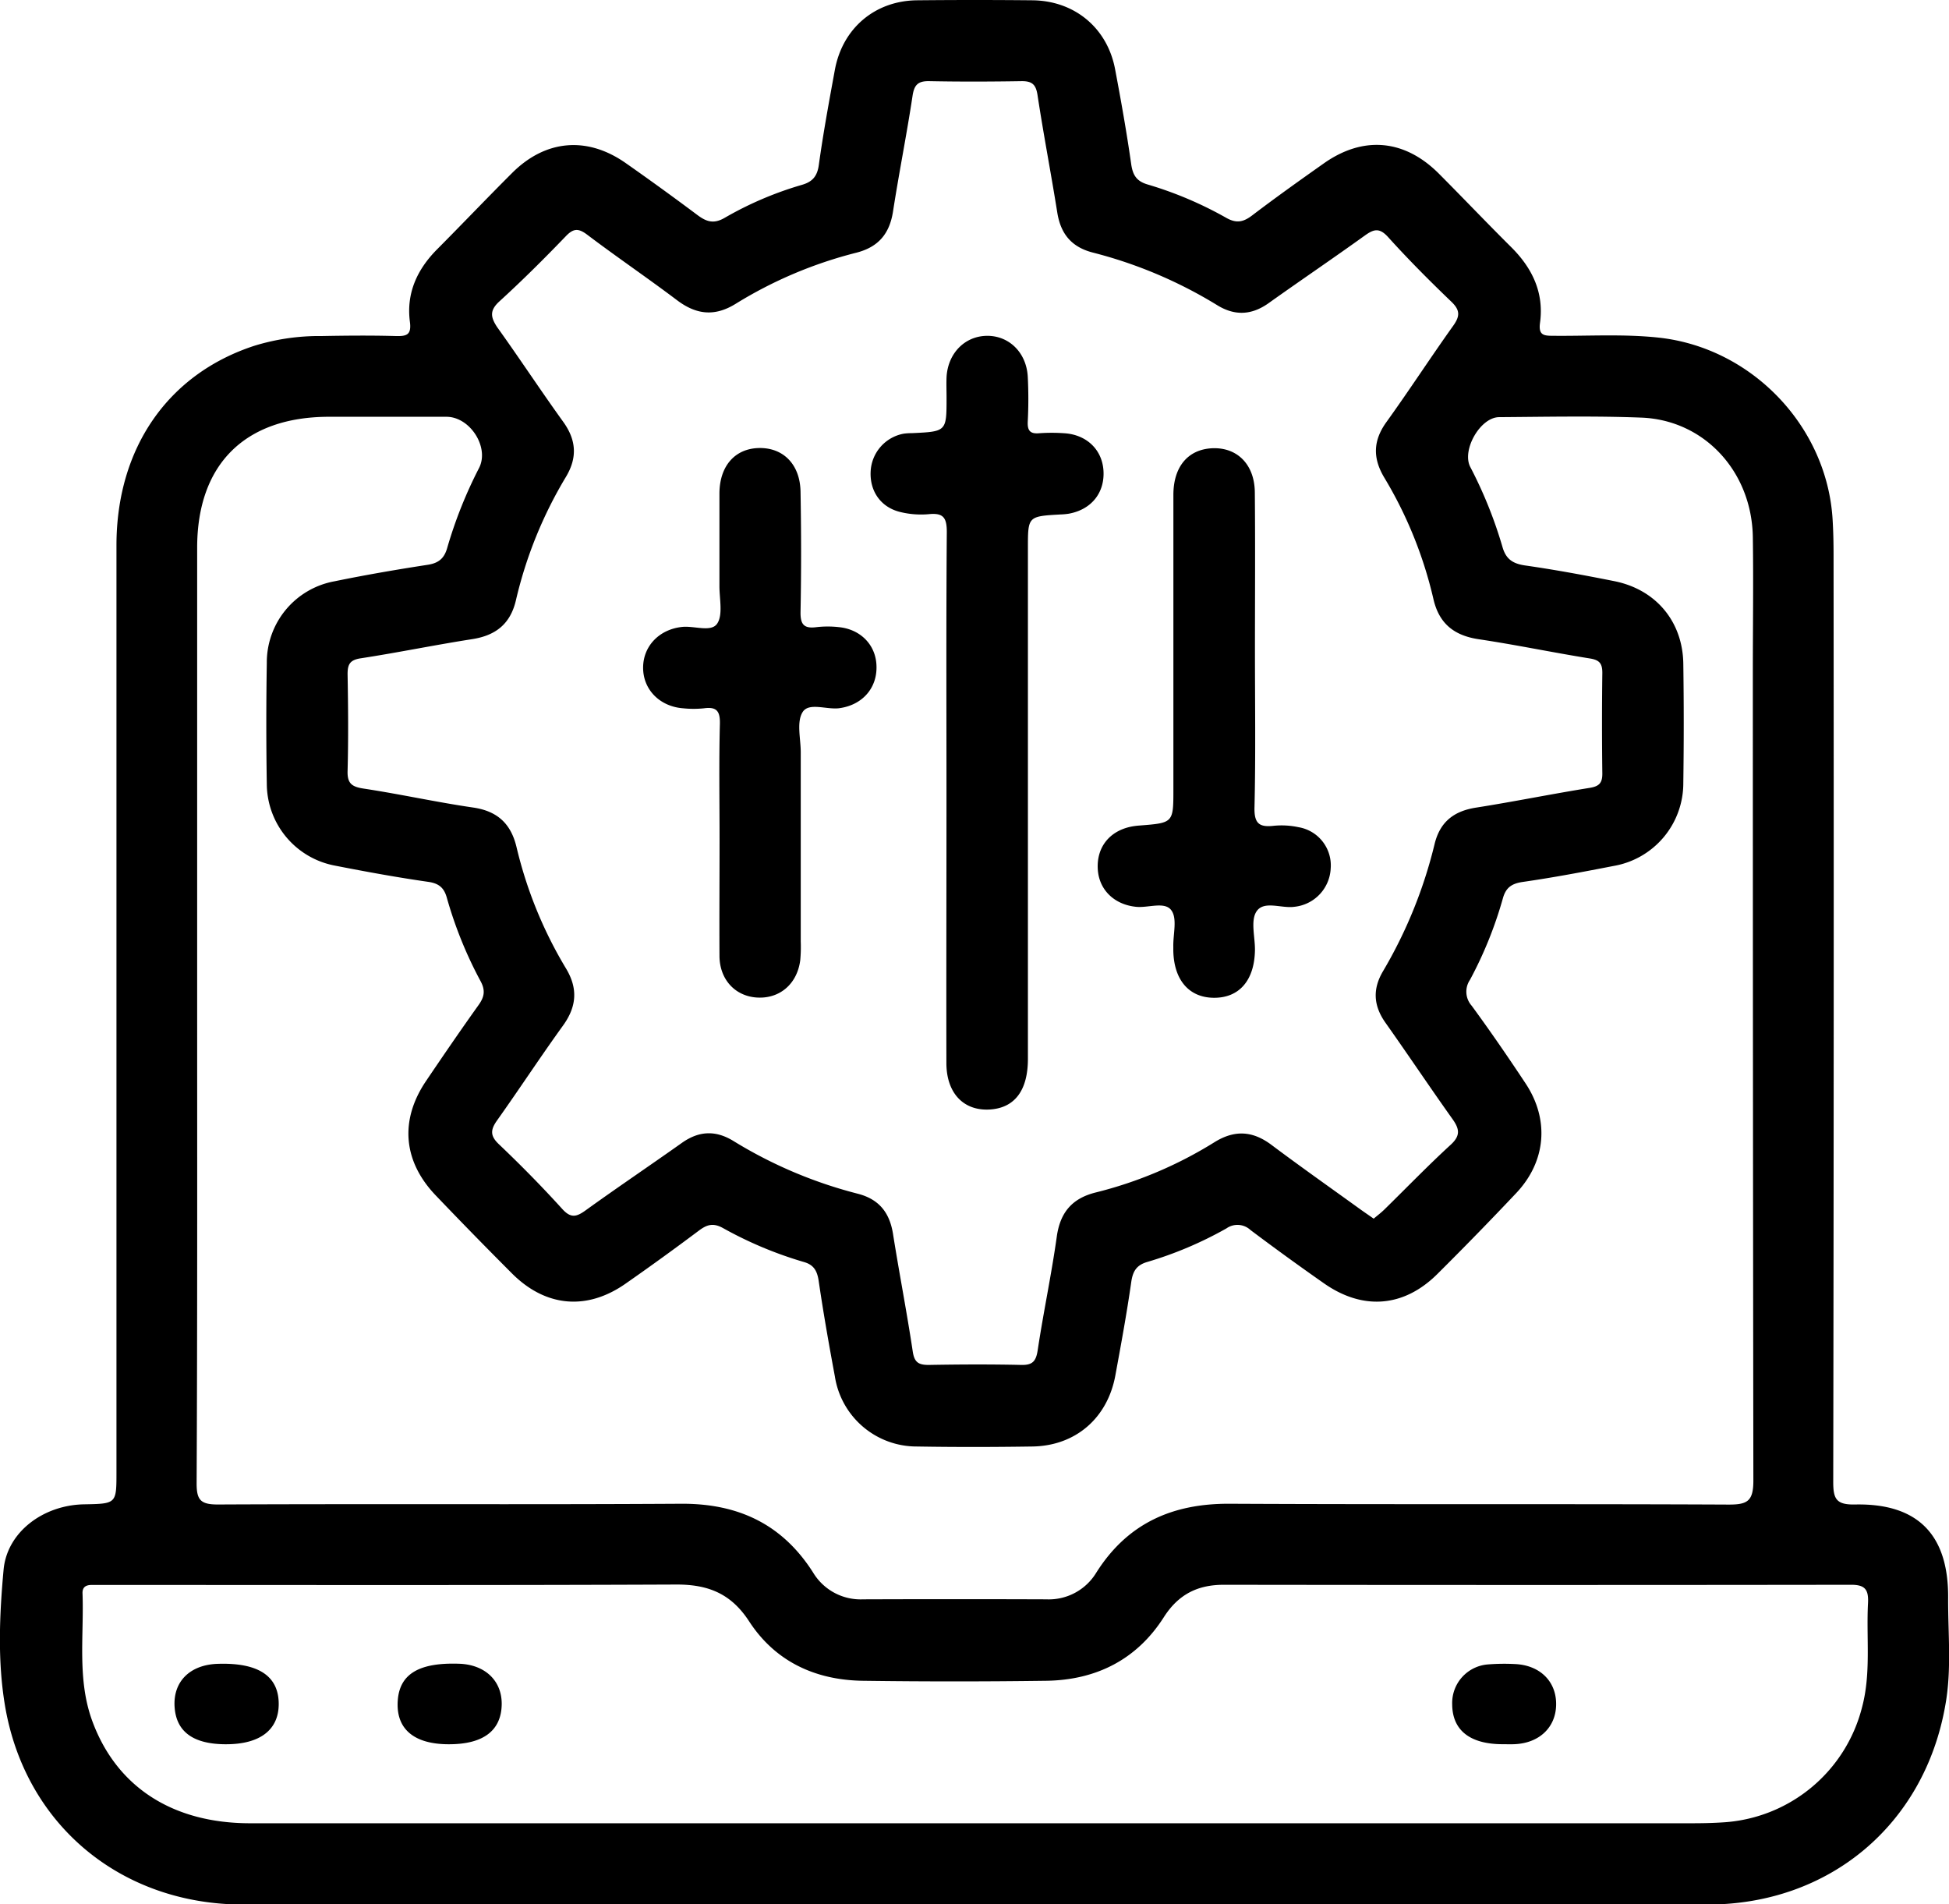
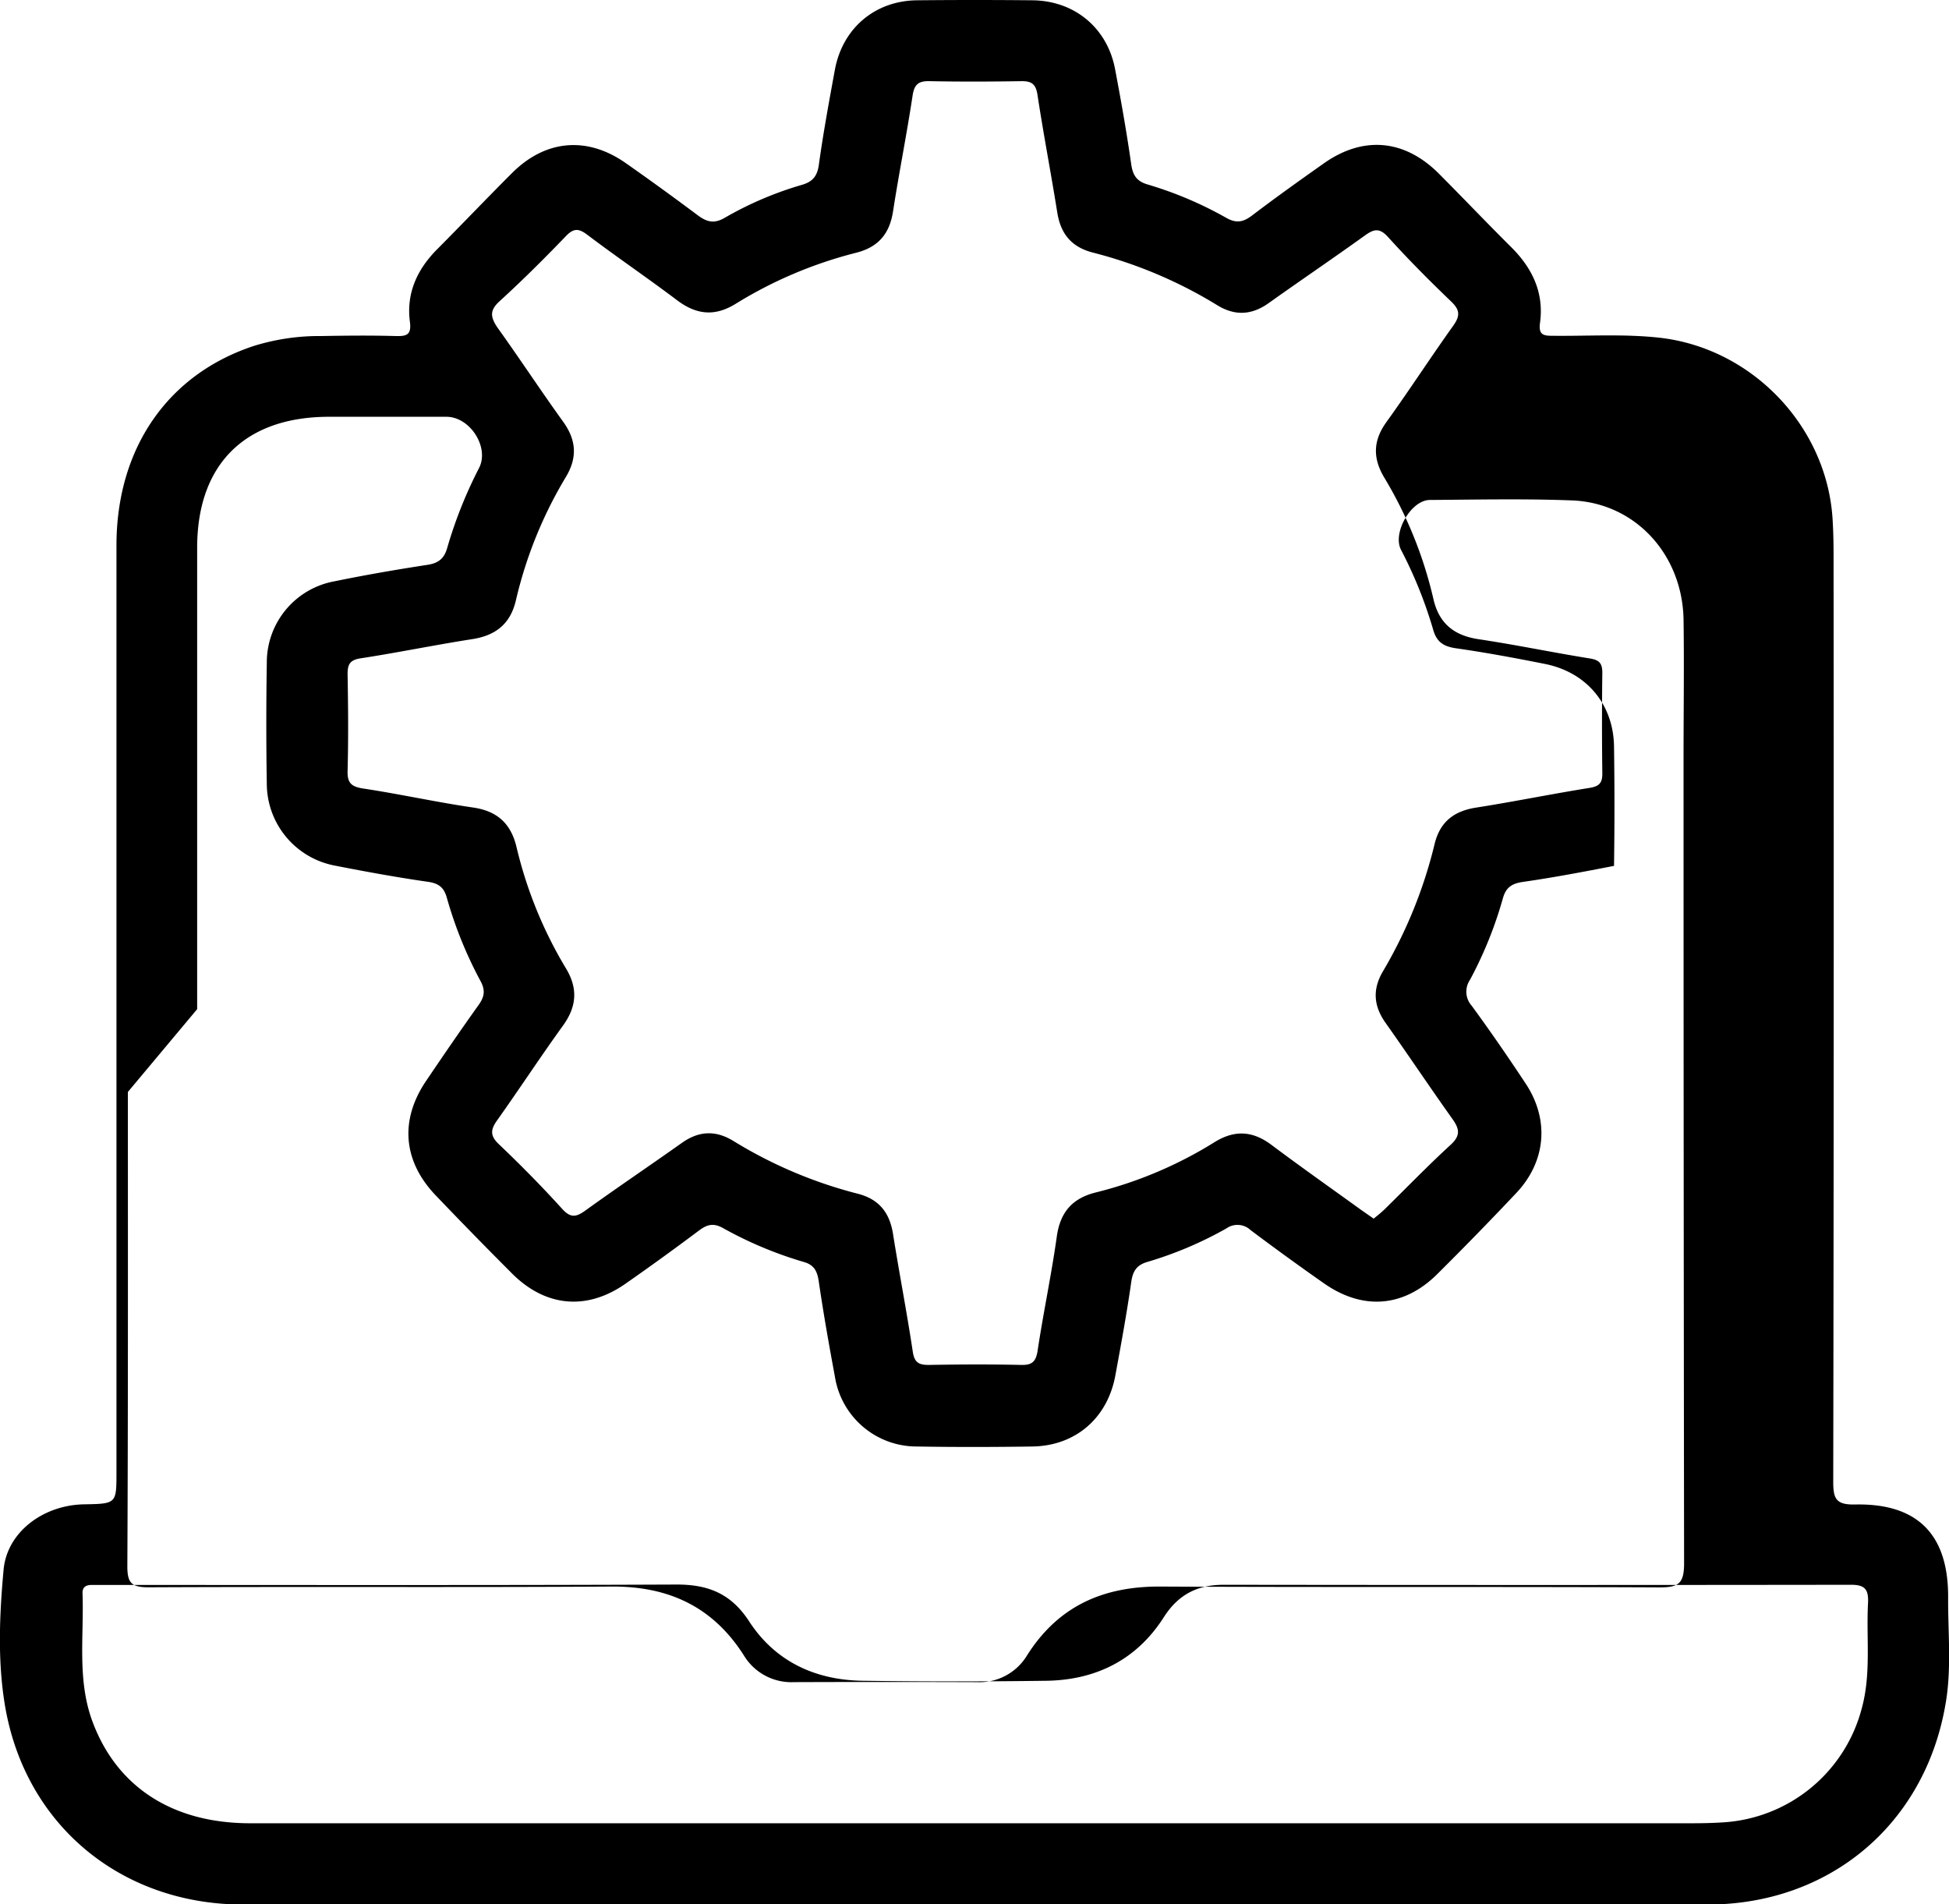
<svg xmlns="http://www.w3.org/2000/svg" viewBox="0 0 472.92 462.01">
  <g data-name="Camada 1">
-     <path d="M472.71 387.6c.08-15.26-7.37-22.89-22.55-22.58-4.65.1-5.34-1.38-5.33-5.57q.19-112.42.08-224.87c0-2.83-.06-5.67-.23-8.49-1.33-22.66-19.62-41.75-42.24-44.18-8.48-.91-17-.36-25.47-.44-2.29 0-3.71-.06-3.29-3.14 1-7.31-1.86-13.27-7-18.38-5.91-5.87-11.65-11.91-17.53-17.81-8.34-8.36-18.37-9.25-27.93-2.5-5.85 4.13-11.68 8.28-17.37 12.61-2.1 1.6-3.76 2-6.2.66a91.31 91.31 0 0 0-19.21-8.16c-2.62-.78-3.56-2.21-3.95-4.88-1.1-7.73-2.47-15.44-3.92-23.11-1.9-10-9.84-16.59-20.08-16.69q-14-.14-28 0c-10.2.12-18.05 6.79-19.91 16.87-1.41 7.69-2.83 15.38-3.9 23.12-.39 2.78-1.61 4.07-4.1 4.79a84.4 84.4 0 0 0-18.74 8c-2.7 1.57-4.47.92-6.64-.7q-8.6-6.44-17.38-12.59c-9.38-6.57-19.47-5.68-27.57 2.42-6.13 6.12-12.1 12.39-18.21 18.53-4.85 4.89-7.48 10.65-6.58 17.55.42 3.19-.77 3.54-3.44 3.47-6-.17-12-.11-18 0a53.53 53.53 0 0 0-16.23 2.34c-21 6.82-33.52 24.83-33.53 48.44v224.87c0 7.66 0 7.66-7.88 7.8-9.9.18-18.68 6.74-19.51 15.87-1 10.93-1.48 22.06.33 32.91 4.86 29 28.16 48.29 57.77 48.32q88.71.06 177.42 0h177.92c29.57 0 52.67-19.38 57.73-48.43 1.56-8.62.62-17.39.67-26.05ZM121.18 73.12c5.54-5.05 10.86-10.35 16.06-15.75 1.89-2 3.1-2.05 5.28-.4 7.17 5.42 14.61 10.47 21.78 15.88 4.69 3.53 9.15 4 14.24.84a104.13 104.13 0 0 1 29.25-12.38c5.39-1.38 8.06-4.63 8.9-10 1.45-9.37 3.32-18.67 4.73-28 .4-2.74 1.34-3.67 4.07-3.62 7.49.15 15 .12 22.49 0 2.49 0 3.38.85 3.77 3.36 1.45 9.54 3.28 19 4.8 28.54.83 5.17 3.46 8.36 8.63 9.69a109.37 109.37 0 0 1 30.15 12.75c4.33 2.67 8.41 2.44 12.54-.51 7.72-5.5 15.58-10.82 23.27-16.35 2.17-1.56 3.54-2 5.66.33 4.91 5.44 10.09 10.64 15.38 15.71 2.16 2.07 2.08 3.53.42 5.85-5.51 7.72-10.67 15.68-16.21 23.37-3.23 4.5-3.31 8.72-.52 13.41a101.19 101.19 0 0 1 11.93 29.43c1.36 6 5 8.92 11 9.82 9.05 1.35 18 3.23 27 4.67 2.33.37 3 1.24 3 3.48q-.16 12.24 0 24.49c0 2.3-.82 3.06-3.1 3.43-9.19 1.47-18.33 3.34-27.52 4.78-5.39.84-8.76 3.44-10.08 8.84a112.59 112.59 0 0 1-12.5 30.83c-2.6 4.38-2.33 8.41.59 12.54 5.48 7.74 10.75 15.63 16.25 23.35 1.69 2.38 2 4-.41 6.22-5.52 5.06-10.73 10.46-16.09 15.71-.81.8-1.73 1.49-2.62 2.24-1.1-.77-2.05-1.42-3-2.09-7.28-5.26-14.63-10.43-21.82-15.82-4.57-3.42-8.94-3.66-13.81-.64a100 100 0 0 1-28.79 12.19c-5.7 1.41-8.64 4.79-9.47 10.69-1.29 9.22-3.24 18.34-4.63 27.55-.4 2.7-1.24 3.68-4 3.61-7.49-.17-15-.13-22.49 0-2.43 0-3.44-.64-3.83-3.24-1.43-9.54-3.28-19-4.79-28.54-.82-5.16-3.37-8.43-8.56-9.76a109.07 109.07 0 0 1-30.16-12.79c-4.33-2.66-8.39-2.47-12.53.47-7.73 5.48-15.6 10.78-23.29 16.32-2.21 1.6-3.59 2.05-5.72-.3-4.92-5.43-10.07-10.66-15.38-15.71-2.22-2.1-2-3.59-.39-5.84 5.39-7.59 10.5-15.39 15.95-22.94 3.33-4.6 3.66-9 .73-13.86a103 103 0 0 1-12-29.42c-1.35-5.69-4.62-8.77-10.55-9.63-8.88-1.29-17.67-3.25-26.54-4.59-2.87-.43-4-1.24-3.91-4.28.21-7.83.14-15.66 0-23.49 0-2.37.55-3.44 3.18-3.84 9-1.38 18-3.24 27-4.64 5.76-.89 9.34-3.69 10.68-9.5a103.32 103.32 0 0 1 12.13-29.89c2.83-4.72 2.49-9-.71-13.41-5.44-7.55-10.56-15.35-16-22.93-1.57-2.4-1.87-4.01.56-6.23ZM47.84 244.84V132.91c0-20.27 11.59-31.78 32-31.79h28.48c5.73 0 10.45 7.37 7.95 12.37a107.73 107.73 0 0 0-7.74 19.39c-.71 2.58-2.08 3.74-4.74 4.15-7.55 1.16-15.1 2.46-22.6 4a20 20 0 0 0-16.45 19.79q-.24 14.73 0 29.48a20.28 20.28 0 0 0 16.6 19.73c7.5 1.47 15 2.84 22.6 3.93 2.56.37 3.79 1.43 4.46 3.77a99.93 99.93 0 0 0 8.2 20.3c1.23 2.27.93 3.85-.49 5.83-4.35 6.09-8.58 12.27-12.77 18.47-6.38 9.48-5.54 19.41 2.38 27.69q9.15 9.57 18.51 18.94c8.15 8.16 18.16 9.06 27.55 2.49q9-6.28 17.79-12.87c1.92-1.44 3.44-1.95 5.8-.66a94.9 94.9 0 0 0 19.7 8.27c2.45.7 3.23 2.2 3.59 4.64 1.13 7.73 2.49 15.43 3.92 23.12a20.08 20.08 0 0 0 19.9 17c9.32.16 18.66.14 28 0 10.48-.15 18.25-6.86 20.16-17.25 1.38-7.52 2.77-15.05 3.85-22.62.38-2.65 1.27-4.14 3.91-4.91a91.88 91.88 0 0 0 19.2-8.14 4.63 4.63 0 0 1 5.83.4q8.78 6.6 17.77 12.89c9.46 6.66 19.42 5.89 27.57-2.22q9.75-9.69 19.18-19.68c7.21-7.67 8.05-17.77 2.24-26.54-4.22-6.38-8.56-12.69-13.08-18.86a5.12 5.12 0 0 1-.43-6.28 97.37 97.37 0 0 0 8-19.82c.73-2.6 2.15-3.56 4.85-3.95 7.4-1.06 14.76-2.46 22.11-3.89a20.36 20.36 0 0 0 16.81-20.09q.21-14.49 0-29c-.16-10.24-6.69-18-16.79-20-7.18-1.43-14.38-2.77-21.61-3.8-3-.44-4.67-1.55-5.5-4.56a106.07 106.07 0 0 0-7.81-19.37c-2.07-4.09 2.44-12 7-12.05 11.49-.08 23-.33 34.48.11 15.34.57 26.86 13.1 27.1 29 .16 11 0 22 0 33q0 98 .13 195.88c0 5-1.41 5.86-6.05 5.84-40.31-.19-80.63 0-120.94-.2-14-.09-24.88 4.75-32.44 16.7a13.47 13.47 0 0 1-12.12 6.49q-22.24-.08-44.48 0a13.46 13.46 0 0 1-12.14-6.53c-7.47-11.71-18.16-16.74-32-16.66-37.48.23-75 0-112.44.18-4.2 0-5.15-1.12-5.13-5.22.19-38.34.13-76.65.13-114.96Zm405.43 144.12c-.45 8.45.78 17-1.47 25.34a37.1 37.1 0 0 1-33.81 27.85c-2.49.16-5 .21-7.49.21H60.69c-18.87 0-32.4-8.85-38.27-24.73-3.76-10.17-2-20.74-2.4-31.17 0-1.54 1-1.93 2.3-1.92h3.5c46.14 0 92.28.1 138.42-.1 7.7 0 13.2 2.26 17.54 8.94 6.35 9.76 16.08 14.25 27.59 14.41q22.23.3 44.48 0c12.11-.17 22-5.13 28.57-15.46 3.51-5.48 8.15-7.84 14.55-7.83q76 .1 151.92 0c3.57-.06 4.56 1.03 4.38 4.46Z" />
-     <path d="M229.66 193.5c0-21.49-.09-43 .08-64.45 0-3.54-.92-4.65-4.39-4.3a21.25 21.25 0 0 1-6.92-.53c-4.77-1.16-7.47-5.14-7.16-10a9.79 9.79 0 0 1 8-9 14.67 14.67 0 0 1 2-.13c8.41-.39 8.41-.39 8.41-8.61 0-1.66-.07-3.33 0-5 .33-5.78 4.43-9.93 9.77-10s9.57 4 9.93 9.83a105.82 105.82 0 0 1 0 11c-.1 2.2.61 3 2.81 2.8a42.76 42.76 0 0 1 6 0c5.4.31 9.21 3.92 9.56 9 .37 5.43-2.93 9.55-8.46 10.53a16.72 16.72 0 0 1-2 .18c-7.87.45-7.87.45-7.87 8.18v123.9c0 7.53-3.1 11.75-8.89 12.26-6.54.57-10.87-3.78-10.89-11.21-.04-21.49.02-42.92.02-64.45ZM174.6 203.61c0-9.32-.16-18.64.08-28 .07-3.16-.85-4.17-3.88-3.76a24.48 24.48 0 0 1-5 0c-5.77-.42-9.83-4.62-9.75-10 .08-5.2 4-9.18 9.5-9.75 2.92-.3 7 1.35 8.46-.78s.54-6.07.56-9.21v-22.47c.06-6.66 3.84-10.86 9.68-10.94s9.91 4 10 10.65c.17 9.65.19 19.31 0 29-.07 3.1.76 4.22 3.86 3.81a23.92 23.92 0 0 1 5.48 0c5.33.55 9 4.42 9.09 9.5.14 5.35-3.48 9.4-9 10.16-3.07.42-7.4-1.48-8.92.94s-.46 6.43-.46 9.75v45.95a35.34 35.34 0 0 1-.12 4.49c-.74 5.79-5 9.42-10.53 9.07-5.21-.33-9-4.29-9.07-10-.05-9.43.02-18.92.02-28.41ZM304.51 157.92c0 12.65.19 25.3-.11 37.94-.1 3.94 1.14 4.9 4.71 4.49a19.52 19.52 0 0 1 5.95.34 9.39 9.39 0 0 1 7.83 10 9.82 9.82 0 0 1-8.77 9.31c-3.17.47-7.45-1.61-9.25 1.16-1.45 2.24-.33 6.14-.36 9.3-.09 7.39-3.83 11.71-10.06 11.62-6-.08-9.62-4.39-9.75-11.45v-1c-.06-3 1-6.73-.46-8.75-1.57-2.23-5.56-.59-8.48-.86-5.35-.5-9.12-4.12-9.39-9.19-.29-5.25 2.83-9.21 8.13-10.28a16.5 16.5 0 0 1 2-.26c8.22-.64 8.22-.64 8.22-8.83v-71.39c0-6.86 3.56-11 9.33-11.31 6.12-.31 10.37 3.9 10.43 10.69.12 12.84.03 25.66.03 38.47ZM54.84 423.19q-11.85 0-12.47-9c-.43-6.15 3.67-10.28 10.43-10.51 9.85-.33 14.81 2.92 14.83 9.71.02 6.31-4.55 9.81-12.79 9.8ZM108.9 423.19c-8.47 0-12.84-3.72-12.39-10.53.42-6.52 5.17-9.36 15-9 6.21.25 10.26 4.12 10.23 9.77-.07 6.45-4.45 9.77-12.84 9.76ZM364.65 423.18c-8 0-12.25-3.4-12.28-9.69a9.39 9.39 0 0 1 8.7-9.67 49.72 49.72 0 0 1 6.46-.09c6.14.24 10.17 4.24 10.06 9.91-.09 5.44-4.05 9.24-10 9.53-.99.05-1.94.01-2.94.01ZM488.76 568.69c3.36-.14 6.64 0 9.27 2.55a9.45 9.45 0 0 1 2.53 10.47 8.86 8.86 0 0 1-8.12 6.32 60.36 60.36 0 0 1-6.45.1c-6.17-.23-10.19-4.19-10.11-9.87.06-5.45 4-9.28 9.9-9.57.99-.05 1.99-.01 2.98 0Z" />
+     <path d="M472.71 387.6c.08-15.26-7.37-22.89-22.55-22.58-4.65.1-5.34-1.38-5.33-5.57q.19-112.42.08-224.87c0-2.83-.06-5.67-.23-8.49-1.33-22.66-19.62-41.75-42.24-44.18-8.48-.91-17-.36-25.47-.44-2.29 0-3.71-.06-3.29-3.14 1-7.31-1.86-13.27-7-18.38-5.91-5.87-11.65-11.91-17.53-17.81-8.34-8.36-18.37-9.25-27.93-2.5-5.85 4.13-11.68 8.28-17.37 12.61-2.1 1.6-3.76 2-6.2.66a91.31 91.31 0 0 0-19.21-8.16c-2.62-.78-3.56-2.21-3.95-4.88-1.1-7.73-2.47-15.44-3.92-23.11-1.9-10-9.84-16.59-20.08-16.69q-14-.14-28 0c-10.2.12-18.05 6.79-19.91 16.87-1.41 7.69-2.83 15.38-3.9 23.12-.39 2.78-1.61 4.07-4.1 4.79a84.4 84.4 0 0 0-18.74 8c-2.7 1.57-4.47.92-6.64-.7q-8.6-6.44-17.38-12.59c-9.38-6.57-19.47-5.68-27.57 2.42-6.13 6.12-12.1 12.39-18.21 18.53-4.85 4.89-7.48 10.65-6.58 17.55.42 3.19-.77 3.54-3.44 3.47-6-.17-12-.11-18 0a53.53 53.53 0 0 0-16.23 2.34c-21 6.82-33.52 24.83-33.53 48.44v224.87c0 7.66 0 7.66-7.88 7.8-9.9.18-18.68 6.74-19.51 15.87-1 10.93-1.48 22.06.33 32.91 4.86 29 28.16 48.29 57.77 48.32q88.71.06 177.42 0h177.92c29.57 0 52.67-19.38 57.73-48.43 1.56-8.62.62-17.39.67-26.05ZM121.18 73.12c5.54-5.05 10.86-10.35 16.06-15.75 1.89-2 3.1-2.05 5.28-.4 7.17 5.42 14.61 10.47 21.78 15.88 4.69 3.53 9.15 4 14.24.84a104.13 104.13 0 0 1 29.25-12.38c5.39-1.38 8.06-4.63 8.9-10 1.45-9.37 3.32-18.67 4.73-28 .4-2.74 1.34-3.67 4.07-3.62 7.49.15 15 .12 22.49 0 2.49 0 3.38.85 3.77 3.36 1.45 9.54 3.28 19 4.8 28.54.83 5.17 3.46 8.36 8.63 9.69a109.37 109.37 0 0 1 30.15 12.75c4.33 2.67 8.41 2.44 12.54-.51 7.72-5.5 15.58-10.82 23.27-16.35 2.17-1.56 3.54-2 5.66.33 4.91 5.44 10.09 10.64 15.38 15.71 2.16 2.07 2.08 3.53.42 5.85-5.51 7.72-10.67 15.68-16.21 23.37-3.23 4.5-3.31 8.72-.52 13.41a101.19 101.19 0 0 1 11.93 29.43c1.36 6 5 8.92 11 9.82 9.05 1.35 18 3.23 27 4.67 2.33.37 3 1.24 3 3.48q-.16 12.24 0 24.49c0 2.3-.82 3.06-3.1 3.43-9.19 1.47-18.33 3.34-27.52 4.78-5.39.84-8.76 3.44-10.08 8.84a112.59 112.59 0 0 1-12.5 30.83c-2.6 4.38-2.33 8.41.59 12.54 5.48 7.74 10.75 15.63 16.25 23.35 1.69 2.38 2 4-.41 6.22-5.52 5.06-10.73 10.46-16.09 15.71-.81.8-1.73 1.49-2.62 2.24-1.1-.77-2.05-1.42-3-2.09-7.28-5.26-14.63-10.43-21.82-15.82-4.57-3.42-8.94-3.66-13.81-.64a100 100 0 0 1-28.79 12.19c-5.7 1.41-8.64 4.79-9.47 10.69-1.29 9.22-3.24 18.34-4.63 27.55-.4 2.7-1.24 3.68-4 3.61-7.49-.17-15-.13-22.49 0-2.43 0-3.44-.64-3.83-3.24-1.43-9.54-3.28-19-4.79-28.54-.82-5.16-3.37-8.43-8.56-9.76a109.07 109.07 0 0 1-30.16-12.79c-4.33-2.66-8.39-2.47-12.53.47-7.73 5.48-15.6 10.78-23.29 16.32-2.21 1.6-3.59 2.05-5.72-.3-4.92-5.43-10.07-10.66-15.38-15.71-2.22-2.1-2-3.59-.39-5.84 5.39-7.59 10.5-15.39 15.95-22.94 3.33-4.6 3.66-9 .73-13.86a103 103 0 0 1-12-29.42c-1.35-5.69-4.62-8.77-10.55-9.63-8.88-1.29-17.67-3.25-26.54-4.59-2.87-.43-4-1.24-3.91-4.28.21-7.83.14-15.66 0-23.49 0-2.37.55-3.44 3.18-3.84 9-1.38 18-3.24 27-4.64 5.76-.89 9.34-3.69 10.68-9.5a103.32 103.32 0 0 1 12.13-29.89c2.83-4.72 2.49-9-.71-13.41-5.44-7.55-10.56-15.35-16-22.93-1.57-2.4-1.87-4.01.56-6.23ZM47.84 244.84V132.91c0-20.27 11.59-31.78 32-31.79h28.48c5.73 0 10.45 7.37 7.95 12.37a107.73 107.73 0 0 0-7.74 19.39c-.71 2.58-2.08 3.74-4.74 4.15-7.55 1.16-15.1 2.46-22.6 4a20 20 0 0 0-16.45 19.79q-.24 14.73 0 29.48a20.28 20.28 0 0 0 16.6 19.73c7.5 1.47 15 2.84 22.6 3.93 2.56.37 3.79 1.43 4.46 3.77a99.93 99.93 0 0 0 8.2 20.3c1.23 2.27.93 3.85-.49 5.83-4.35 6.09-8.58 12.27-12.77 18.47-6.38 9.48-5.54 19.41 2.38 27.69q9.15 9.57 18.51 18.94c8.15 8.16 18.16 9.06 27.55 2.49q9-6.28 17.79-12.87c1.92-1.44 3.44-1.95 5.8-.66a94.9 94.9 0 0 0 19.7 8.27c2.45.7 3.23 2.2 3.59 4.64 1.13 7.73 2.49 15.43 3.92 23.12a20.08 20.08 0 0 0 19.9 17c9.32.16 18.66.14 28 0 10.48-.15 18.25-6.86 20.16-17.25 1.38-7.52 2.77-15.05 3.85-22.62.38-2.65 1.27-4.14 3.91-4.91a91.88 91.88 0 0 0 19.2-8.14 4.63 4.63 0 0 1 5.83.4q8.78 6.6 17.77 12.89c9.46 6.66 19.42 5.89 27.57-2.22q9.75-9.69 19.18-19.68c7.21-7.67 8.05-17.77 2.24-26.54-4.22-6.38-8.56-12.69-13.08-18.86a5.12 5.12 0 0 1-.43-6.28 97.37 97.37 0 0 0 8-19.82c.73-2.6 2.15-3.56 4.85-3.95 7.4-1.06 14.76-2.46 22.11-3.89q.21-14.49 0-29c-.16-10.24-6.69-18-16.79-20-7.18-1.43-14.38-2.77-21.61-3.8-3-.44-4.67-1.55-5.5-4.56a106.07 106.07 0 0 0-7.81-19.37c-2.07-4.09 2.44-12 7-12.05 11.49-.08 23-.33 34.48.11 15.34.57 26.86 13.1 27.1 29 .16 11 0 22 0 33q0 98 .13 195.88c0 5-1.41 5.86-6.05 5.84-40.31-.19-80.63 0-120.94-.2-14-.09-24.88 4.75-32.44 16.7a13.47 13.47 0 0 1-12.12 6.49q-22.24-.08-44.48 0a13.46 13.46 0 0 1-12.14-6.53c-7.47-11.71-18.16-16.74-32-16.66-37.48.23-75 0-112.44.18-4.2 0-5.15-1.12-5.13-5.22.19-38.34.13-76.65.13-114.96Zm405.43 144.12c-.45 8.45.78 17-1.47 25.34a37.1 37.1 0 0 1-33.81 27.85c-2.49.16-5 .21-7.49.21H60.69c-18.87 0-32.4-8.85-38.27-24.73-3.76-10.17-2-20.74-2.4-31.17 0-1.54 1-1.93 2.3-1.92h3.5c46.14 0 92.28.1 138.42-.1 7.7 0 13.2 2.26 17.54 8.94 6.35 9.76 16.08 14.25 27.59 14.41q22.23.3 44.48 0c12.11-.17 22-5.13 28.57-15.46 3.51-5.48 8.15-7.84 14.55-7.83q76 .1 151.92 0c3.57-.06 4.56 1.03 4.38 4.46Z" />
  </g>
</svg>